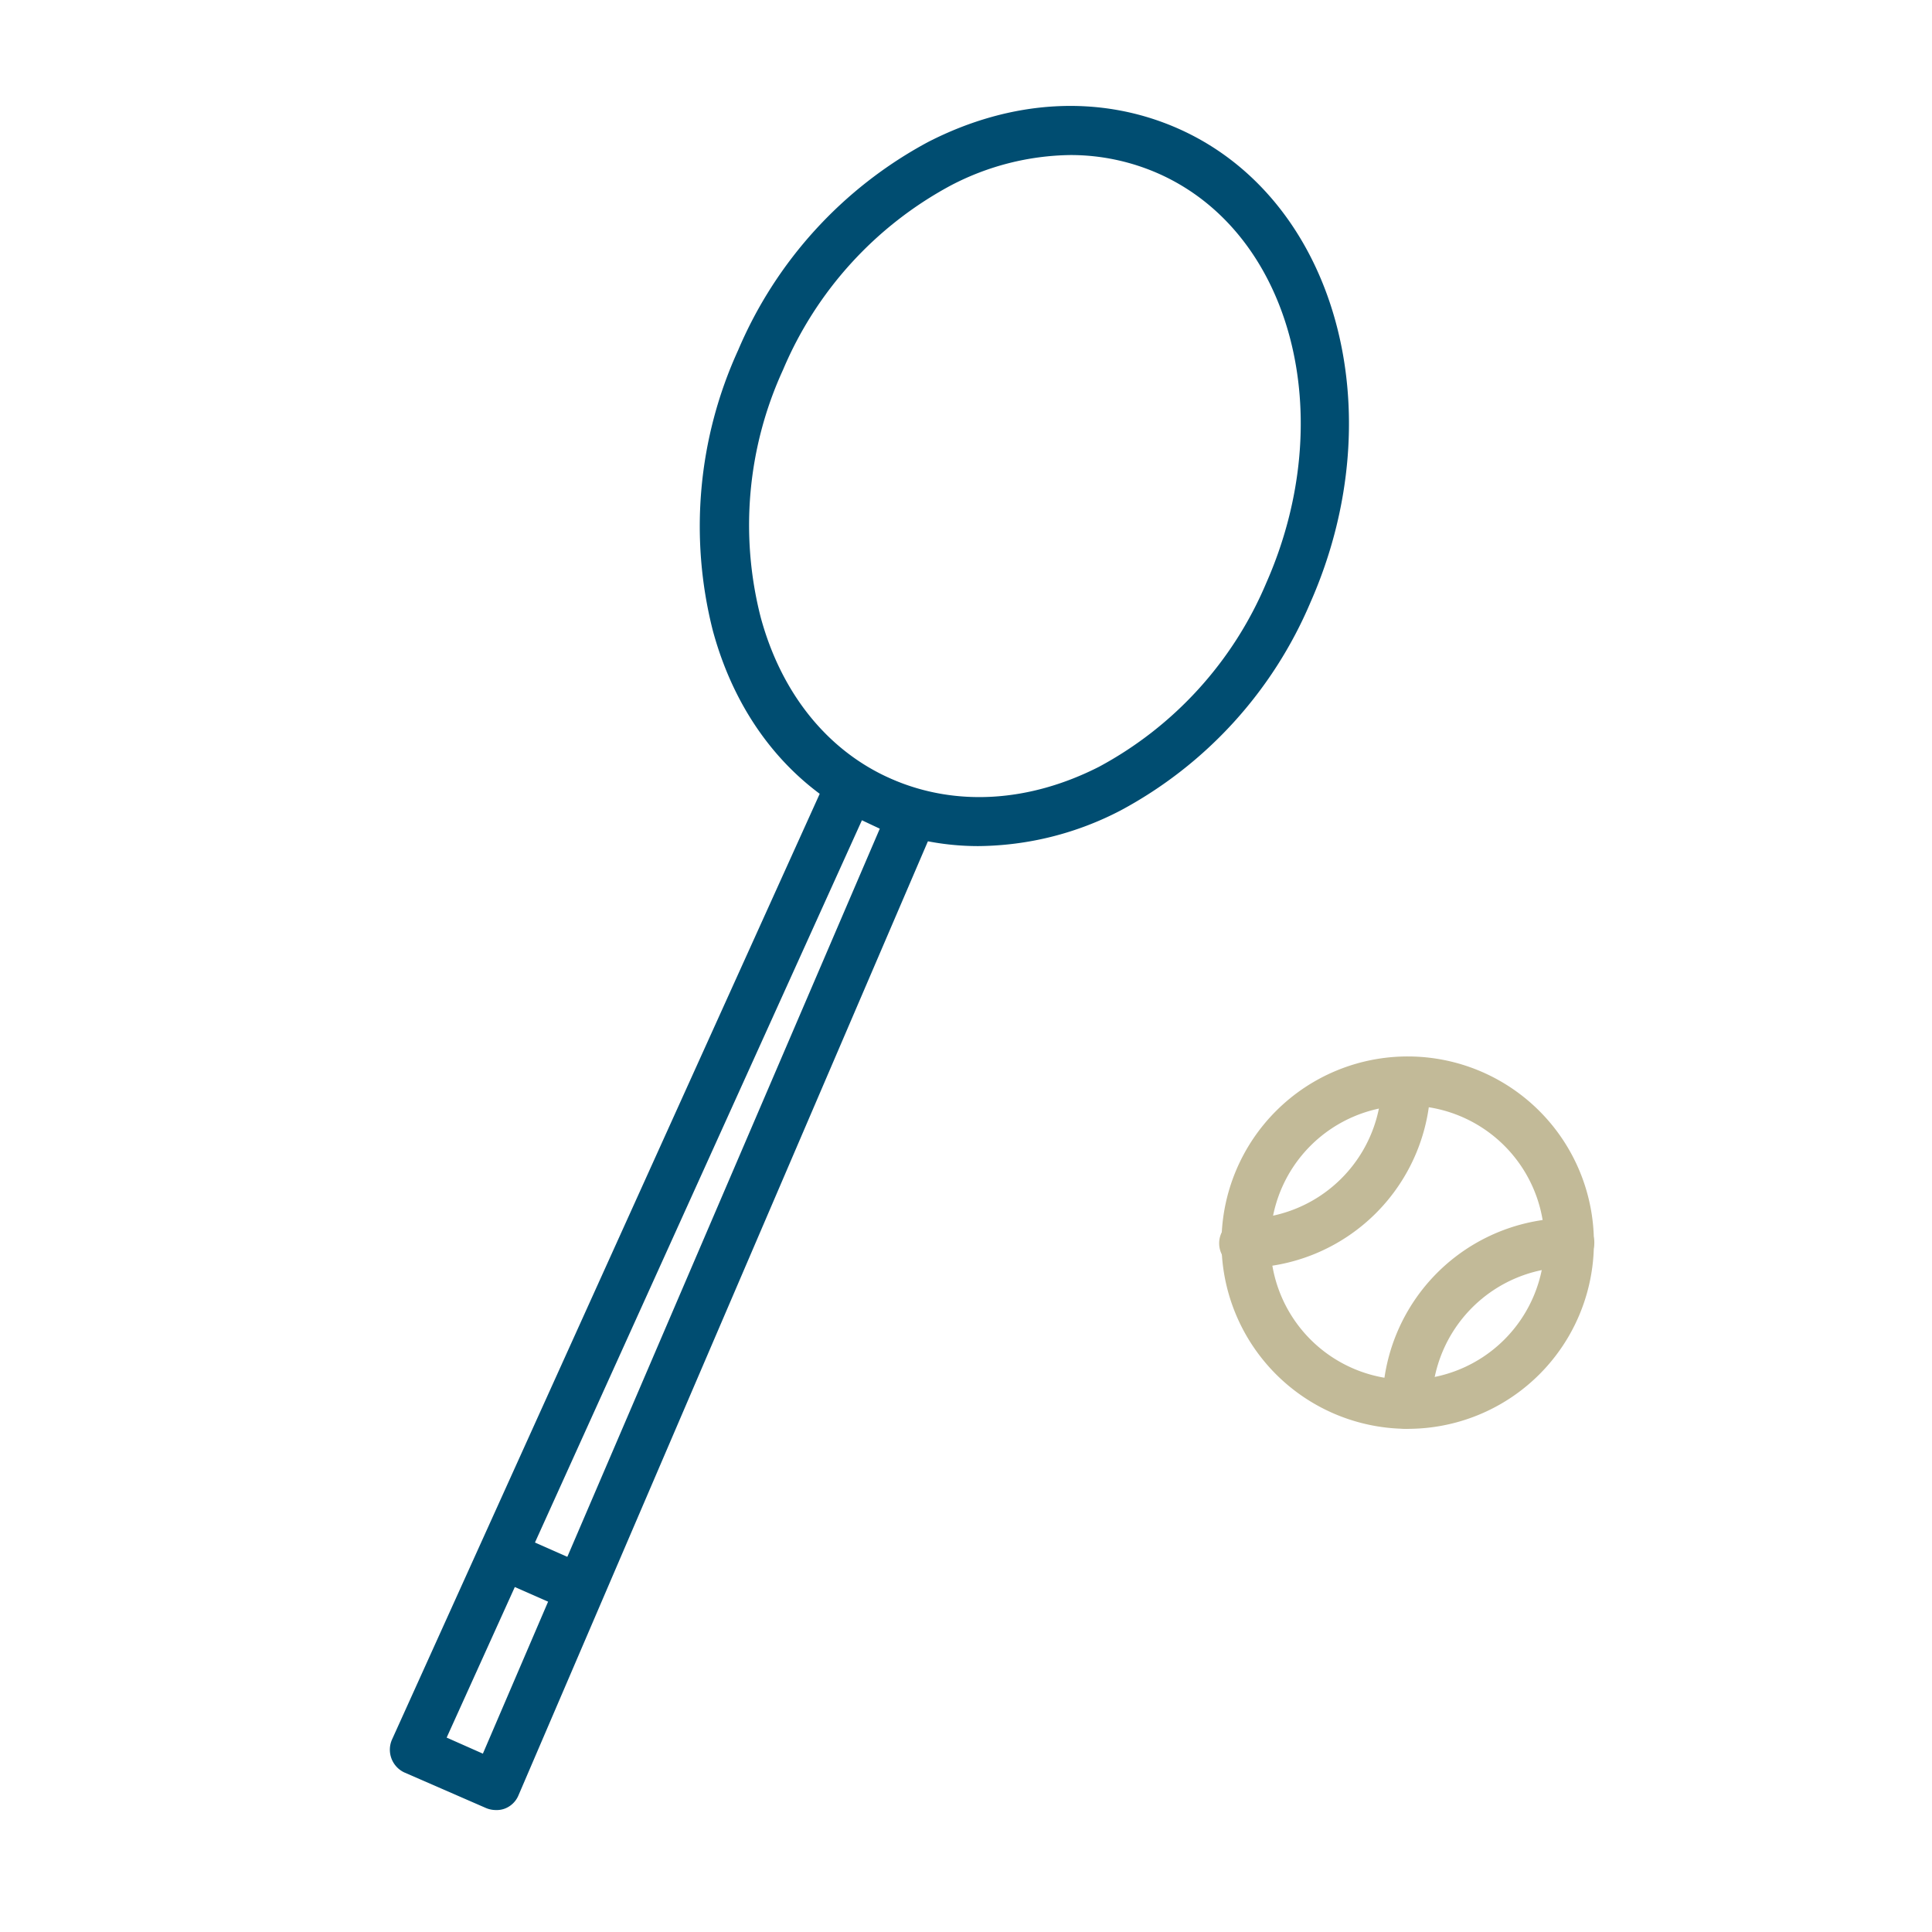
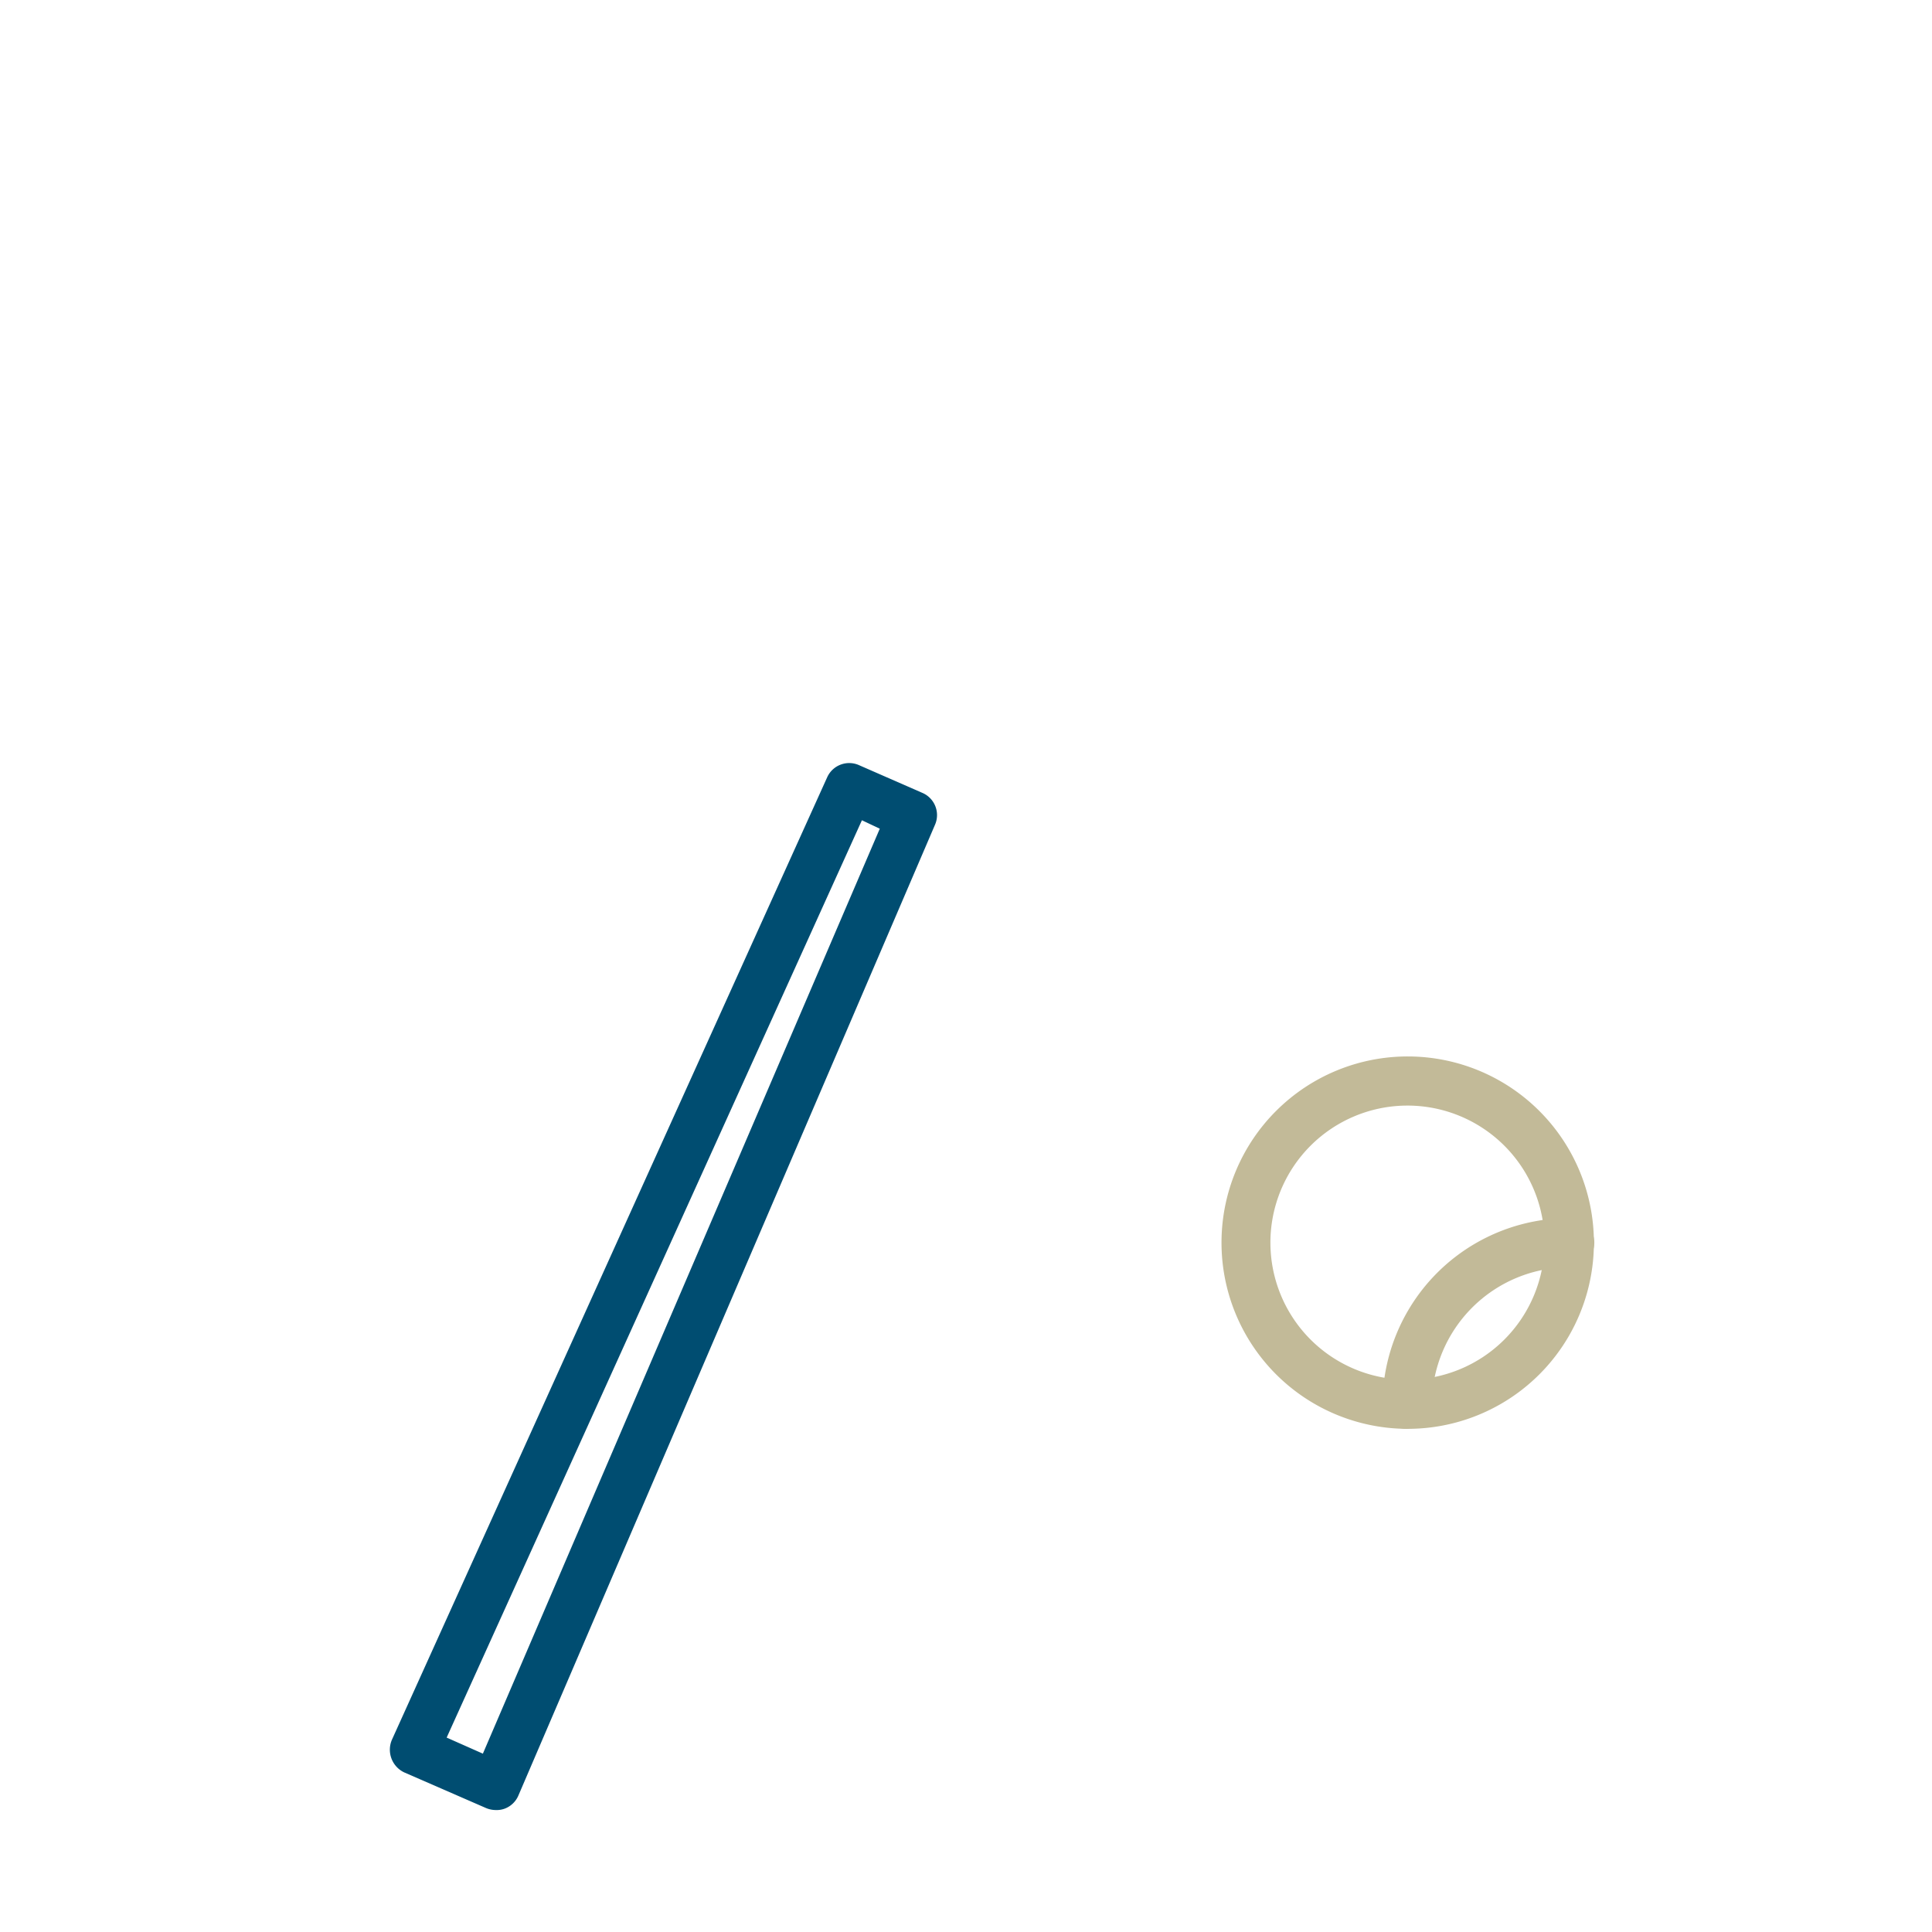
<svg xmlns="http://www.w3.org/2000/svg" id="Livello_1" data-name="Livello 1" viewBox="0 0 160 160">
  <defs>
    <style>.cls-1{fill:#c2ba98;}.cls-2{fill:#004d71;}</style>
  </defs>
  <g id="Livello_2" data-name="Livello 2">
    <g id="_ÎÓÈ_1" data-name=" ÎÓÈ 1">
      <path class="cls-1" d="M116.49,118.33A15.42,15.42,0,1,1,132,102.91,15.41,15.41,0,0,1,116.49,118.33Zm0-26.77a11.35,11.35,0,1,0,11.42,11.35A11.35,11.35,0,0,0,116.49,91.56Z" />
-       <path class="cls-1" d="M103,105a2,2,0,0,1,0-4.07,11.38,11.38,0,0,0,11.42-11.35,2,2,0,0,1,4.06,0A15.47,15.47,0,0,1,103,105Z" />
+       <path class="cls-1" d="M103,105A15.47,15.47,0,0,1,103,105Z" />
      <path class="cls-1" d="M116.49,118.33a2,2,0,0,1-2-2h0A15.47,15.47,0,0,1,130,100.88a2,2,0,0,1,0,4.07h0a11.4,11.4,0,0,0-11.42,11.35,2,2,0,0,1-2,2Z" />
-       <path class="cls-2" d="M81,70.07a22.14,22.14,0,0,1-8.86-1.86c-6.4-2.81-11.08-8.48-13.11-16A35.06,35.06,0,0,1,61.13,29,35.12,35.12,0,0,1,76.86,11.76c6.92-3.55,14.26-3.95,20.67-1.13,13.08,5.76,18,23.38,11,39.25A35.06,35.06,0,0,1,92.82,67.11,25.9,25.9,0,0,1,81,70.07Zm7.65-57.23a21.91,21.91,0,0,0-9.93,2.53A31,31,0,0,0,64.85,30.62,30.81,30.81,0,0,0,63,51.13c1.71,6.31,5.56,11.08,10.83,13.38s11.36,1.95,17.17-1a30.91,30.91,0,0,0,13.87-15.24c6.1-13.83,2.09-29-8.92-33.89A18,18,0,0,0,88.65,12.84Z" />
      <path class="cls-2" d="M41.06,149.9a2.11,2.11,0,0,1-.82-.17l-6.77-2.95a2.08,2.08,0,0,1-1-2.73L68.5,64.38a2,2,0,0,1,2.67-1l5.21,2.28a2,2,0,0,1,1.05,2.65l-34.5,80.39a2,2,0,0,1-1.12,1.08A1.92,1.92,0,0,1,41.06,149.9Zm-4.07-6,3,1.33,32.87-76.6-1.48-.7Z" />
-       <path class="cls-2" d="M47.92,133.58a2.27,2.27,0,0,1-.81-.18l-6.2-2.73a2,2,0,0,1,1.64-3.7l6.2,2.74a2,2,0,0,1,1,2.7A2.05,2.05,0,0,1,47.92,133.58Z" />
    </g>
  </g>
</svg>